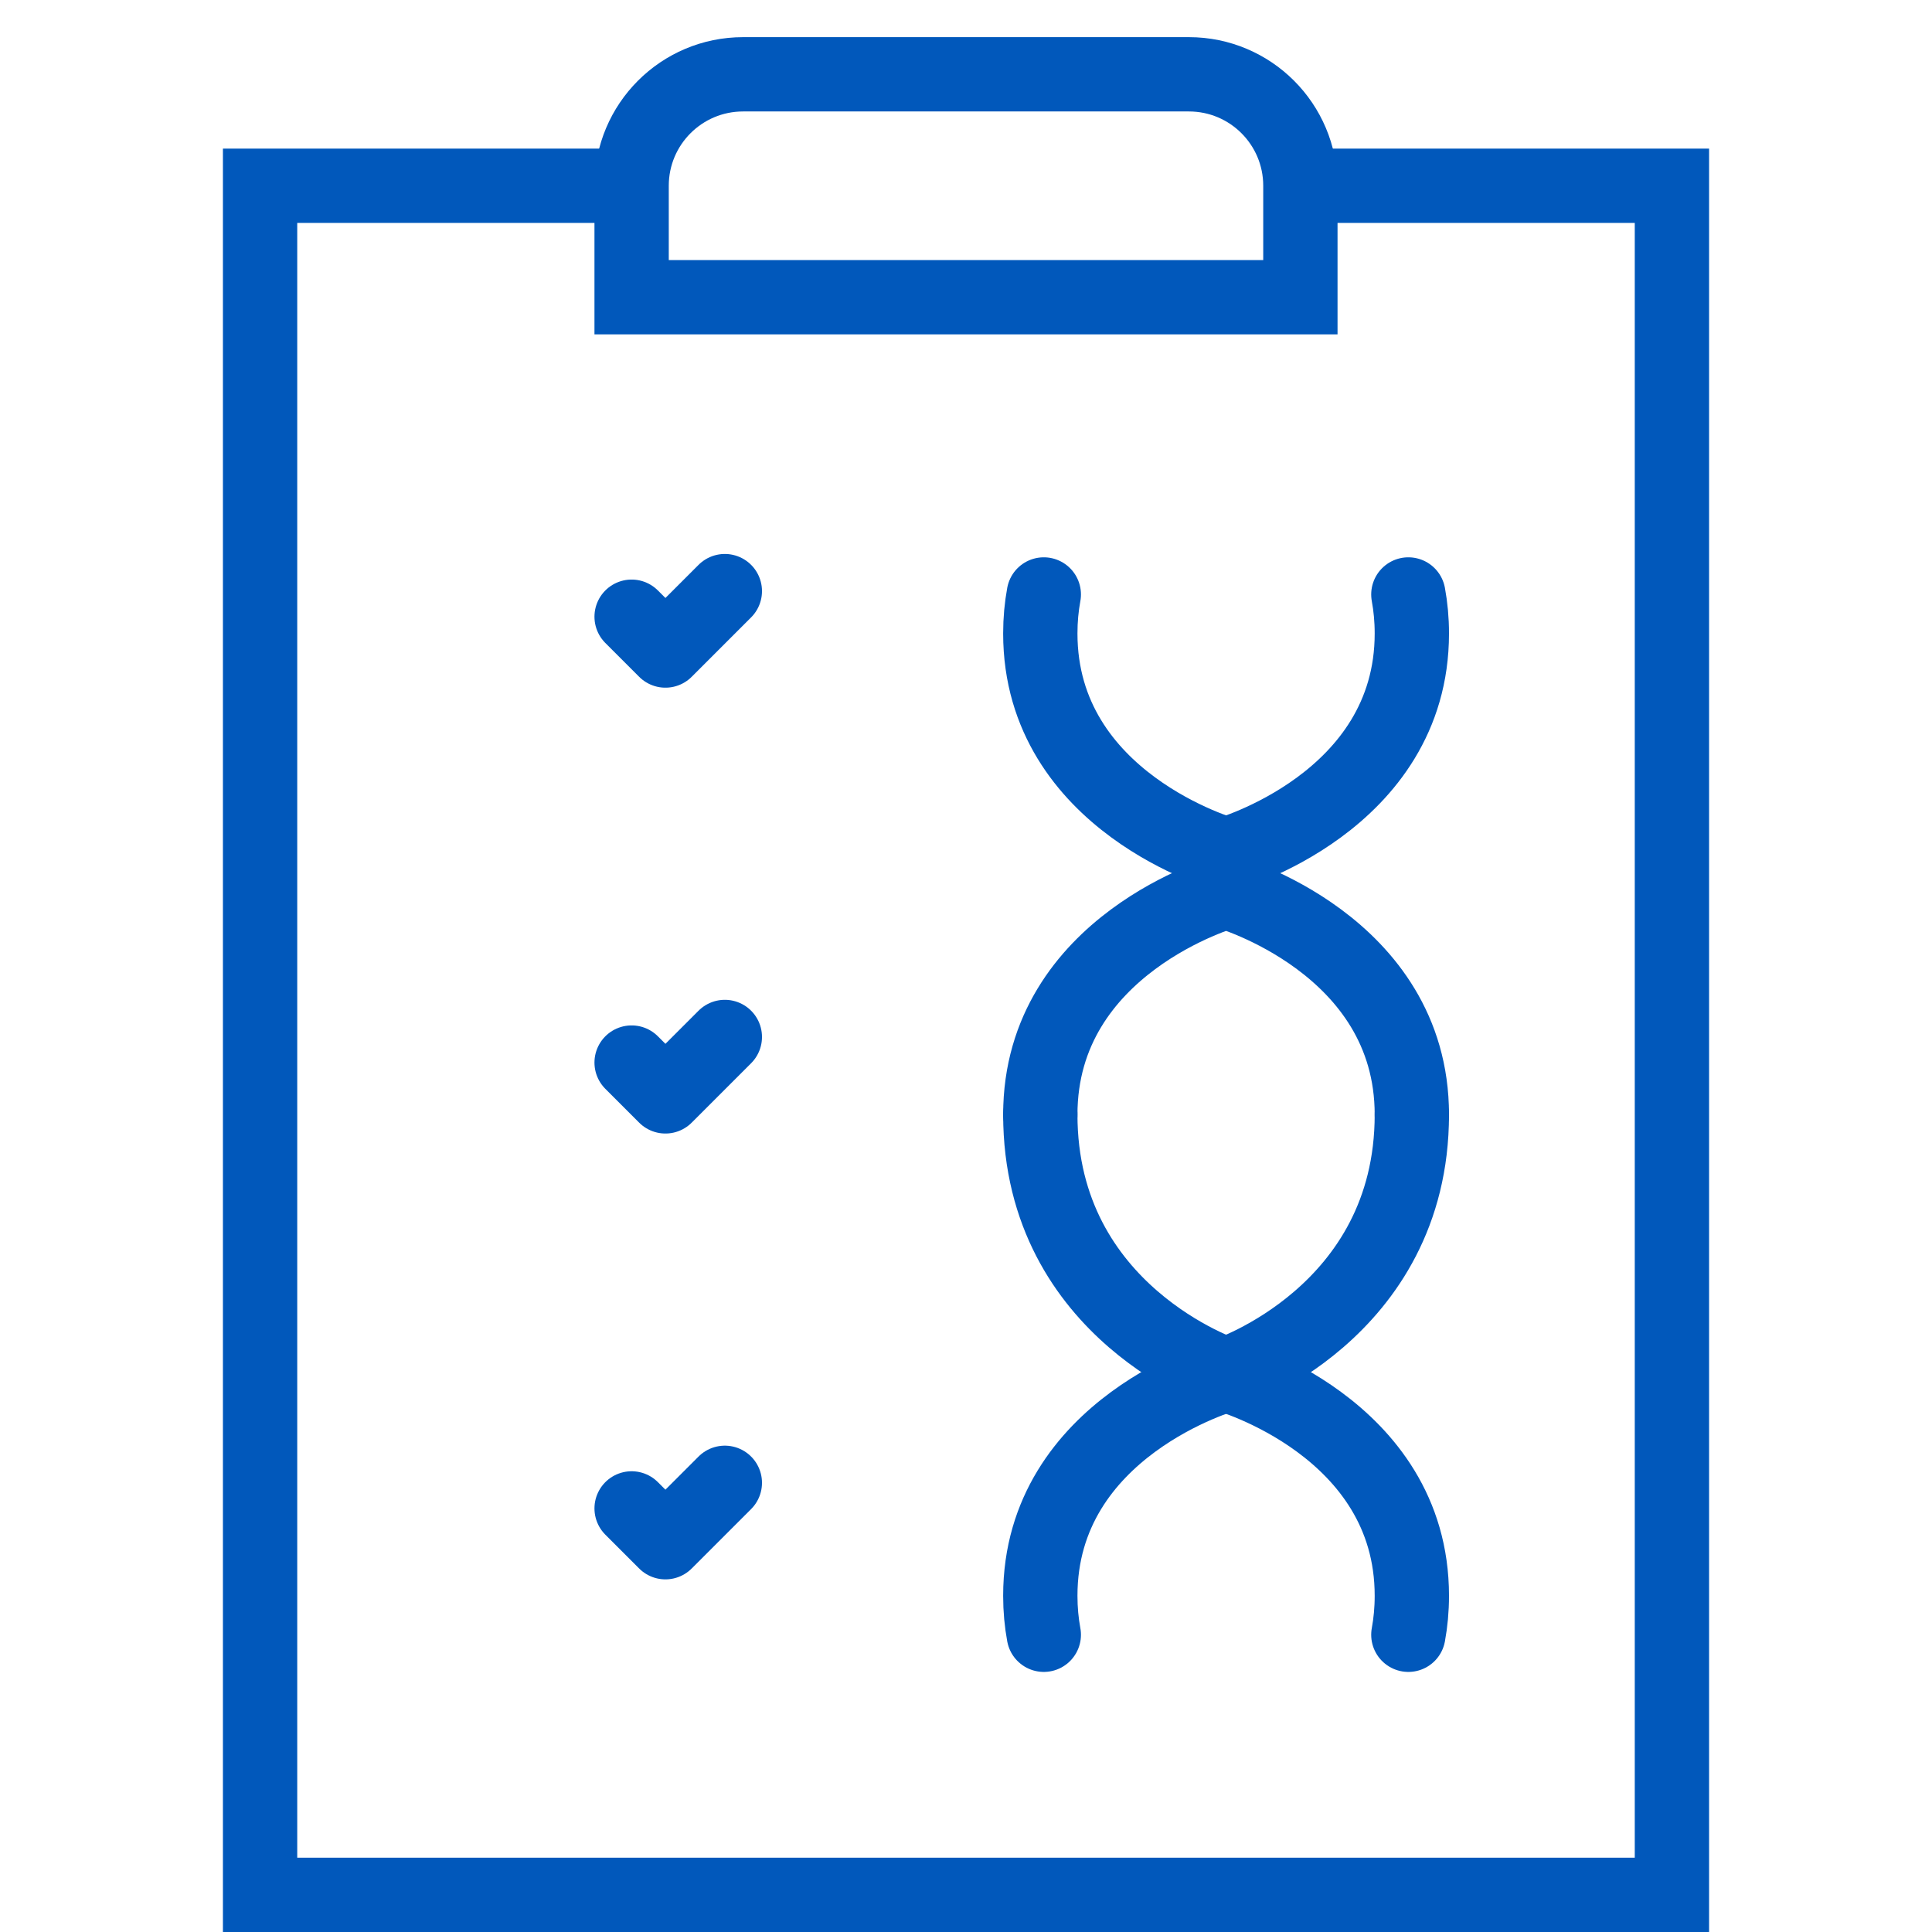
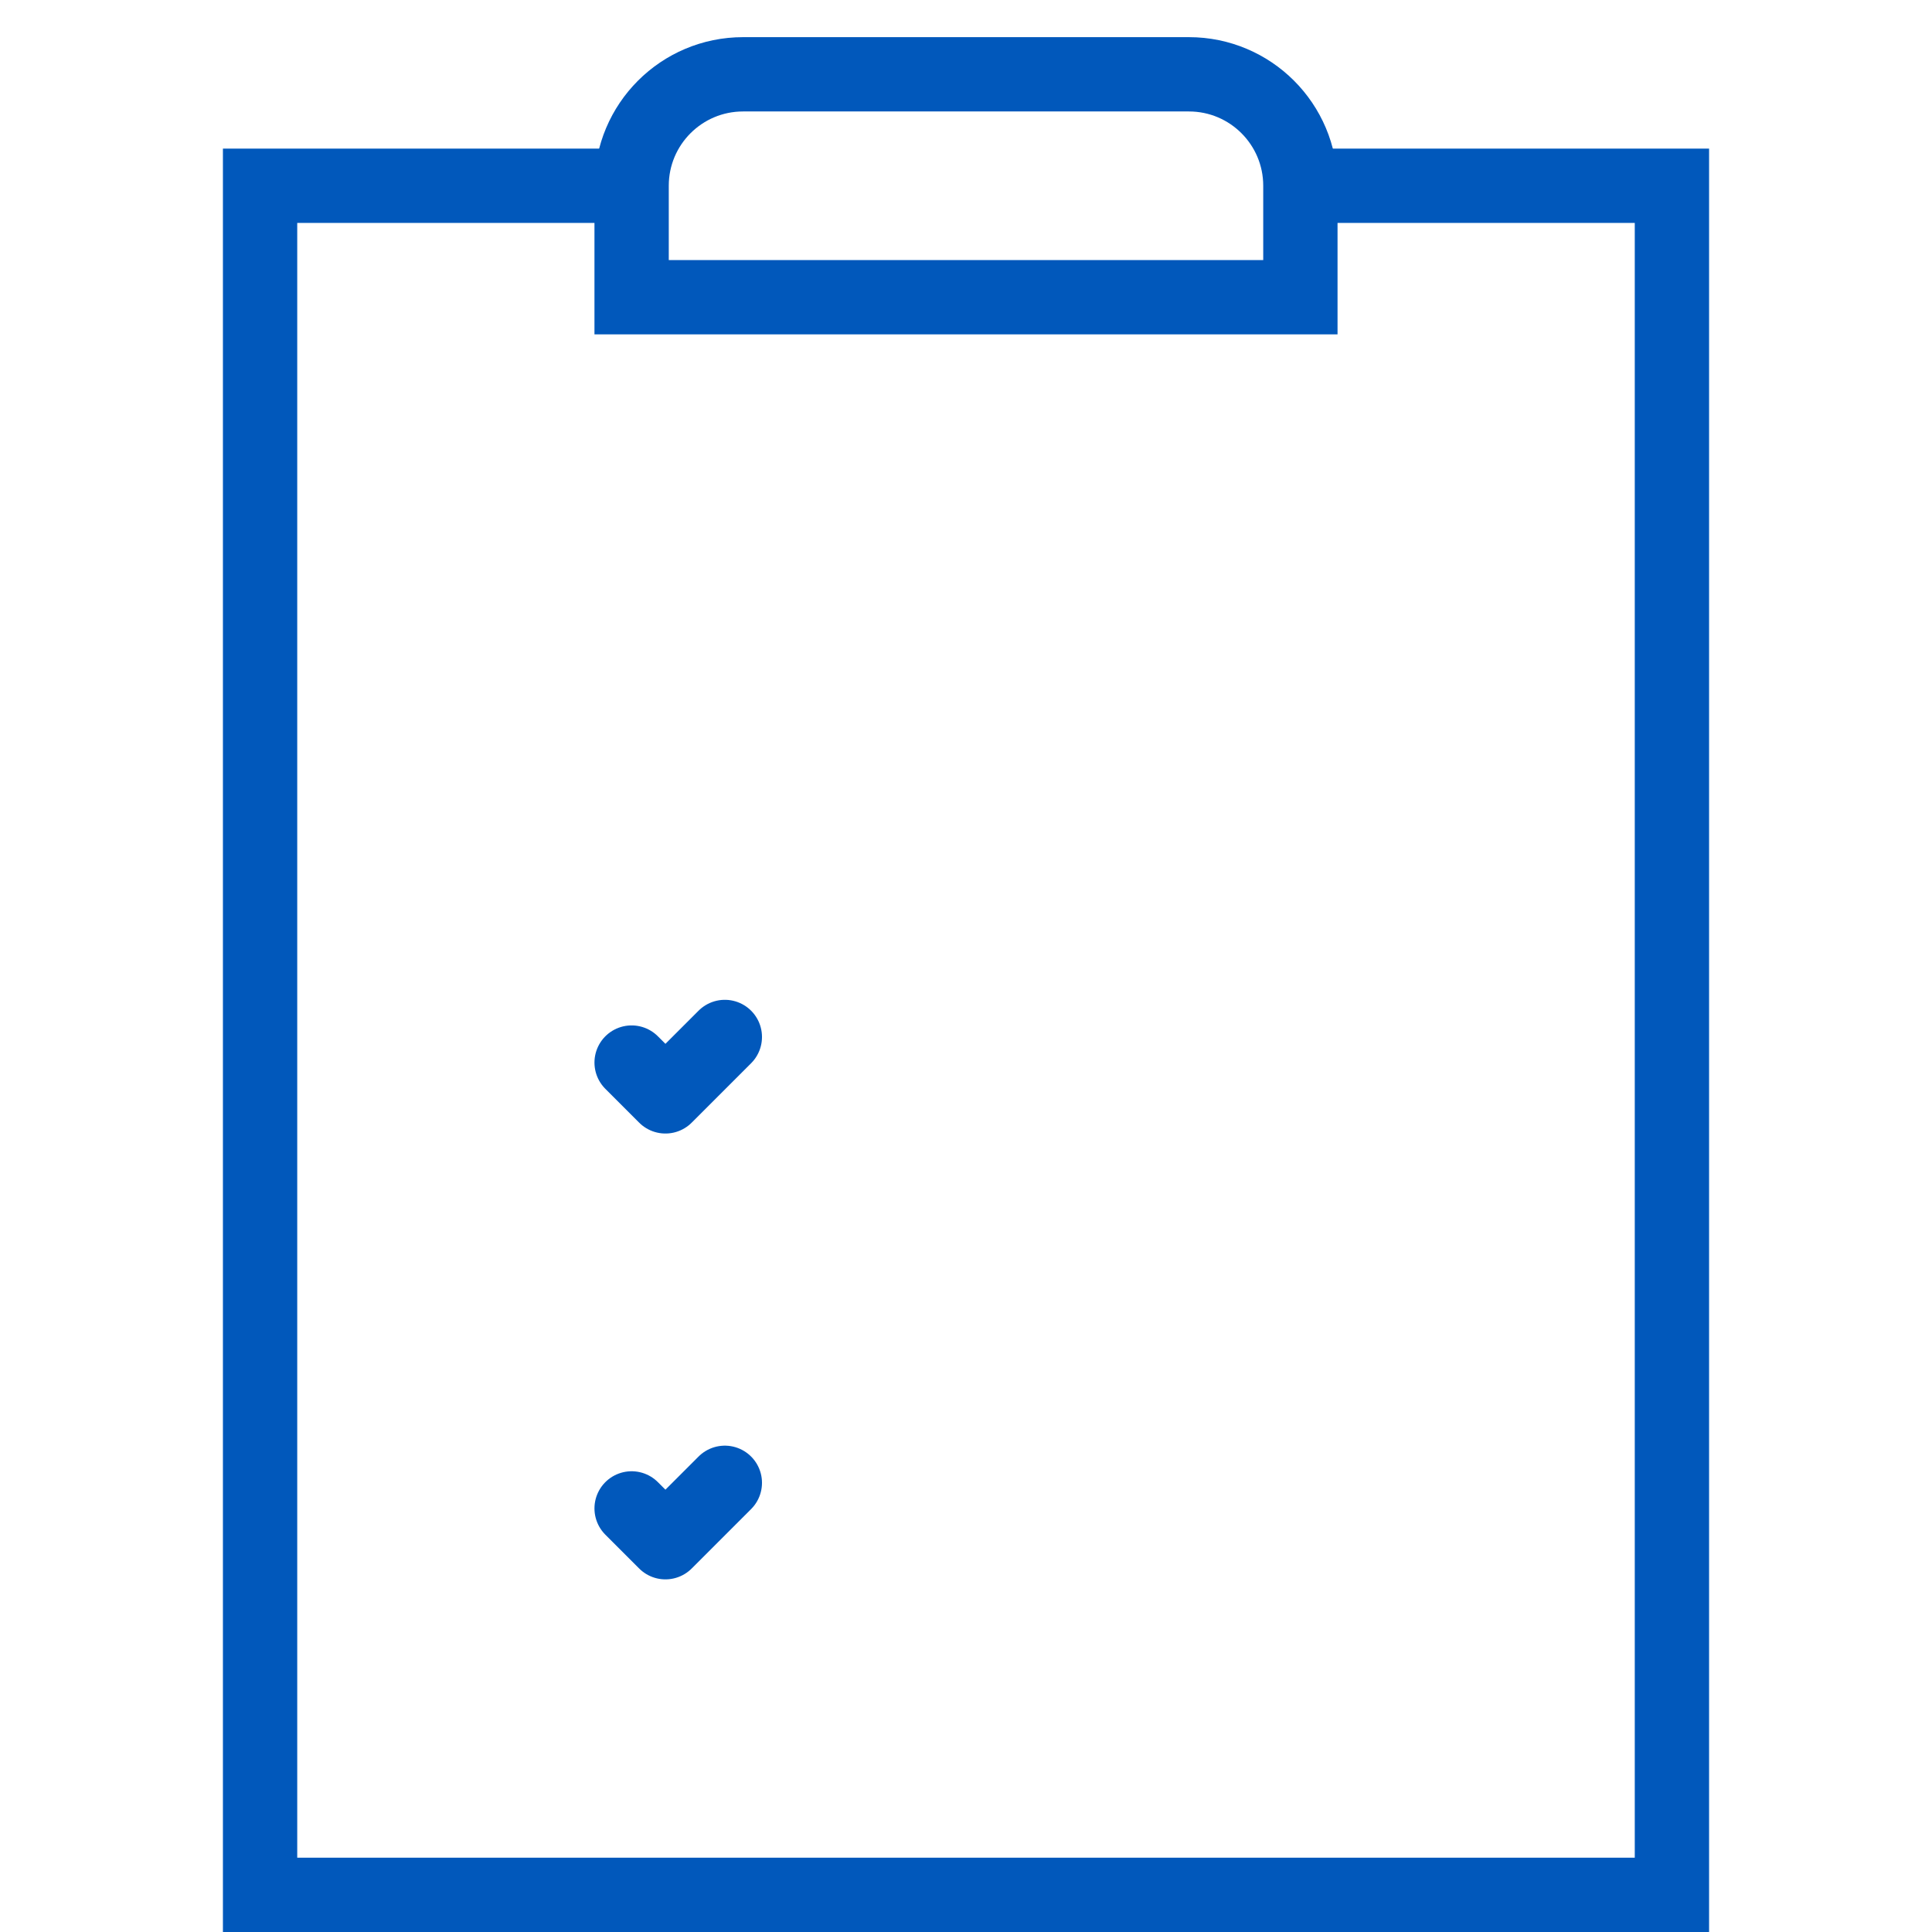
<svg xmlns="http://www.w3.org/2000/svg" width="52" height="52" viewBox="0 0 52 52" fill="none">
  <g id="material-symbols:man">
    <path id="Rectangle 5978" d="M17 5H7V51H45V5H35" stroke="#0158BB" stroke-width="2" />
    <path id="Rectangle 6135" d="M17 5C17 3.343 18.343 2 20 2H32C33.657 2 35 3.343 35 5V8H17V5Z" stroke="#0158BB" stroke-width="2" />
-     <path id="Ellipse 2397" d="M28.094 44C28.033 43.67 28 43.321 28 42.95C28 38.4 33 37 33 37C33 37 38 38.4 38 42.95C38 43.321 37.967 43.67 37.906 44" stroke="#0158BB" stroke-width="2" stroke-linecap="round" />
-     <path id="Ellipse 2398" d="M28 30C28 35.353 33 37 33 37C33 37 38 35.353 38 30" stroke="#0158BB" stroke-width="2" stroke-linecap="round" />
-     <path id="Ellipse 2400" d="M28 30C28 25.412 33 24 33 24C33 24 38 25.412 38 30" stroke="#0158BB" stroke-width="2" stroke-linecap="round" />
    <g id="Rectangle 6014">
      <mask id="path-6-inside-1_1743_1197" fill="white">
        <rect x="13" y="12" width="10" height="10" rx="1" />
      </mask>
      <rect x="13" y="12" width="10" height="10" rx="1" stroke="#0158BB" stroke-width="4" stroke-linejoin="round" mask="url(#path-6-inside-1_1743_1197)" />
    </g>
    <g id="Rectangle 6136">
      <mask id="path-7-inside-2_1743_1197" fill="white">
        <rect x="13" y="24" width="10" height="10" rx="1" />
      </mask>
      <rect x="13" y="24" width="10" height="10" rx="1" stroke="#0158BB" stroke-width="4" stroke-linejoin="round" mask="url(#path-7-inside-2_1743_1197)" />
    </g>
    <g id="Rectangle 6137">
      <mask id="path-8-inside-3_1743_1197" fill="white">
        <rect x="13" y="36" width="10" height="10" rx="1" />
      </mask>
      <rect x="13" y="36" width="10" height="10" rx="1" stroke="#0158BB" stroke-width="4" stroke-linejoin="round" mask="url(#path-8-inside-3_1743_1197)" />
    </g>
-     <path id="Vector 180" d="M17 16.599L17.91 17.509L19.509 15.91" stroke="#0158BB" stroke-width="2" stroke-linecap="round" stroke-linejoin="round" />
    <path id="Vector 181" d="M17 28.599L17.91 29.509L19.509 27.91" stroke="#0158BB" stroke-width="2" stroke-linecap="round" stroke-linejoin="round" />
    <path id="Vector 182" d="M17 40.599L17.91 41.509L19.509 39.91" stroke="#0158BB" stroke-width="2" stroke-linecap="round" stroke-linejoin="round" />
-     <path id="Ellipse 2399" d="M37.906 16C37.967 16.33 38 16.679 38 17.05C38 21.6 33 23 33 23C33 23 28 21.6 28 17.05C28 16.679 28.033 16.33 28.094 16" stroke="#0158BB" stroke-width="2" stroke-linecap="round" />
  </g>
</svg>